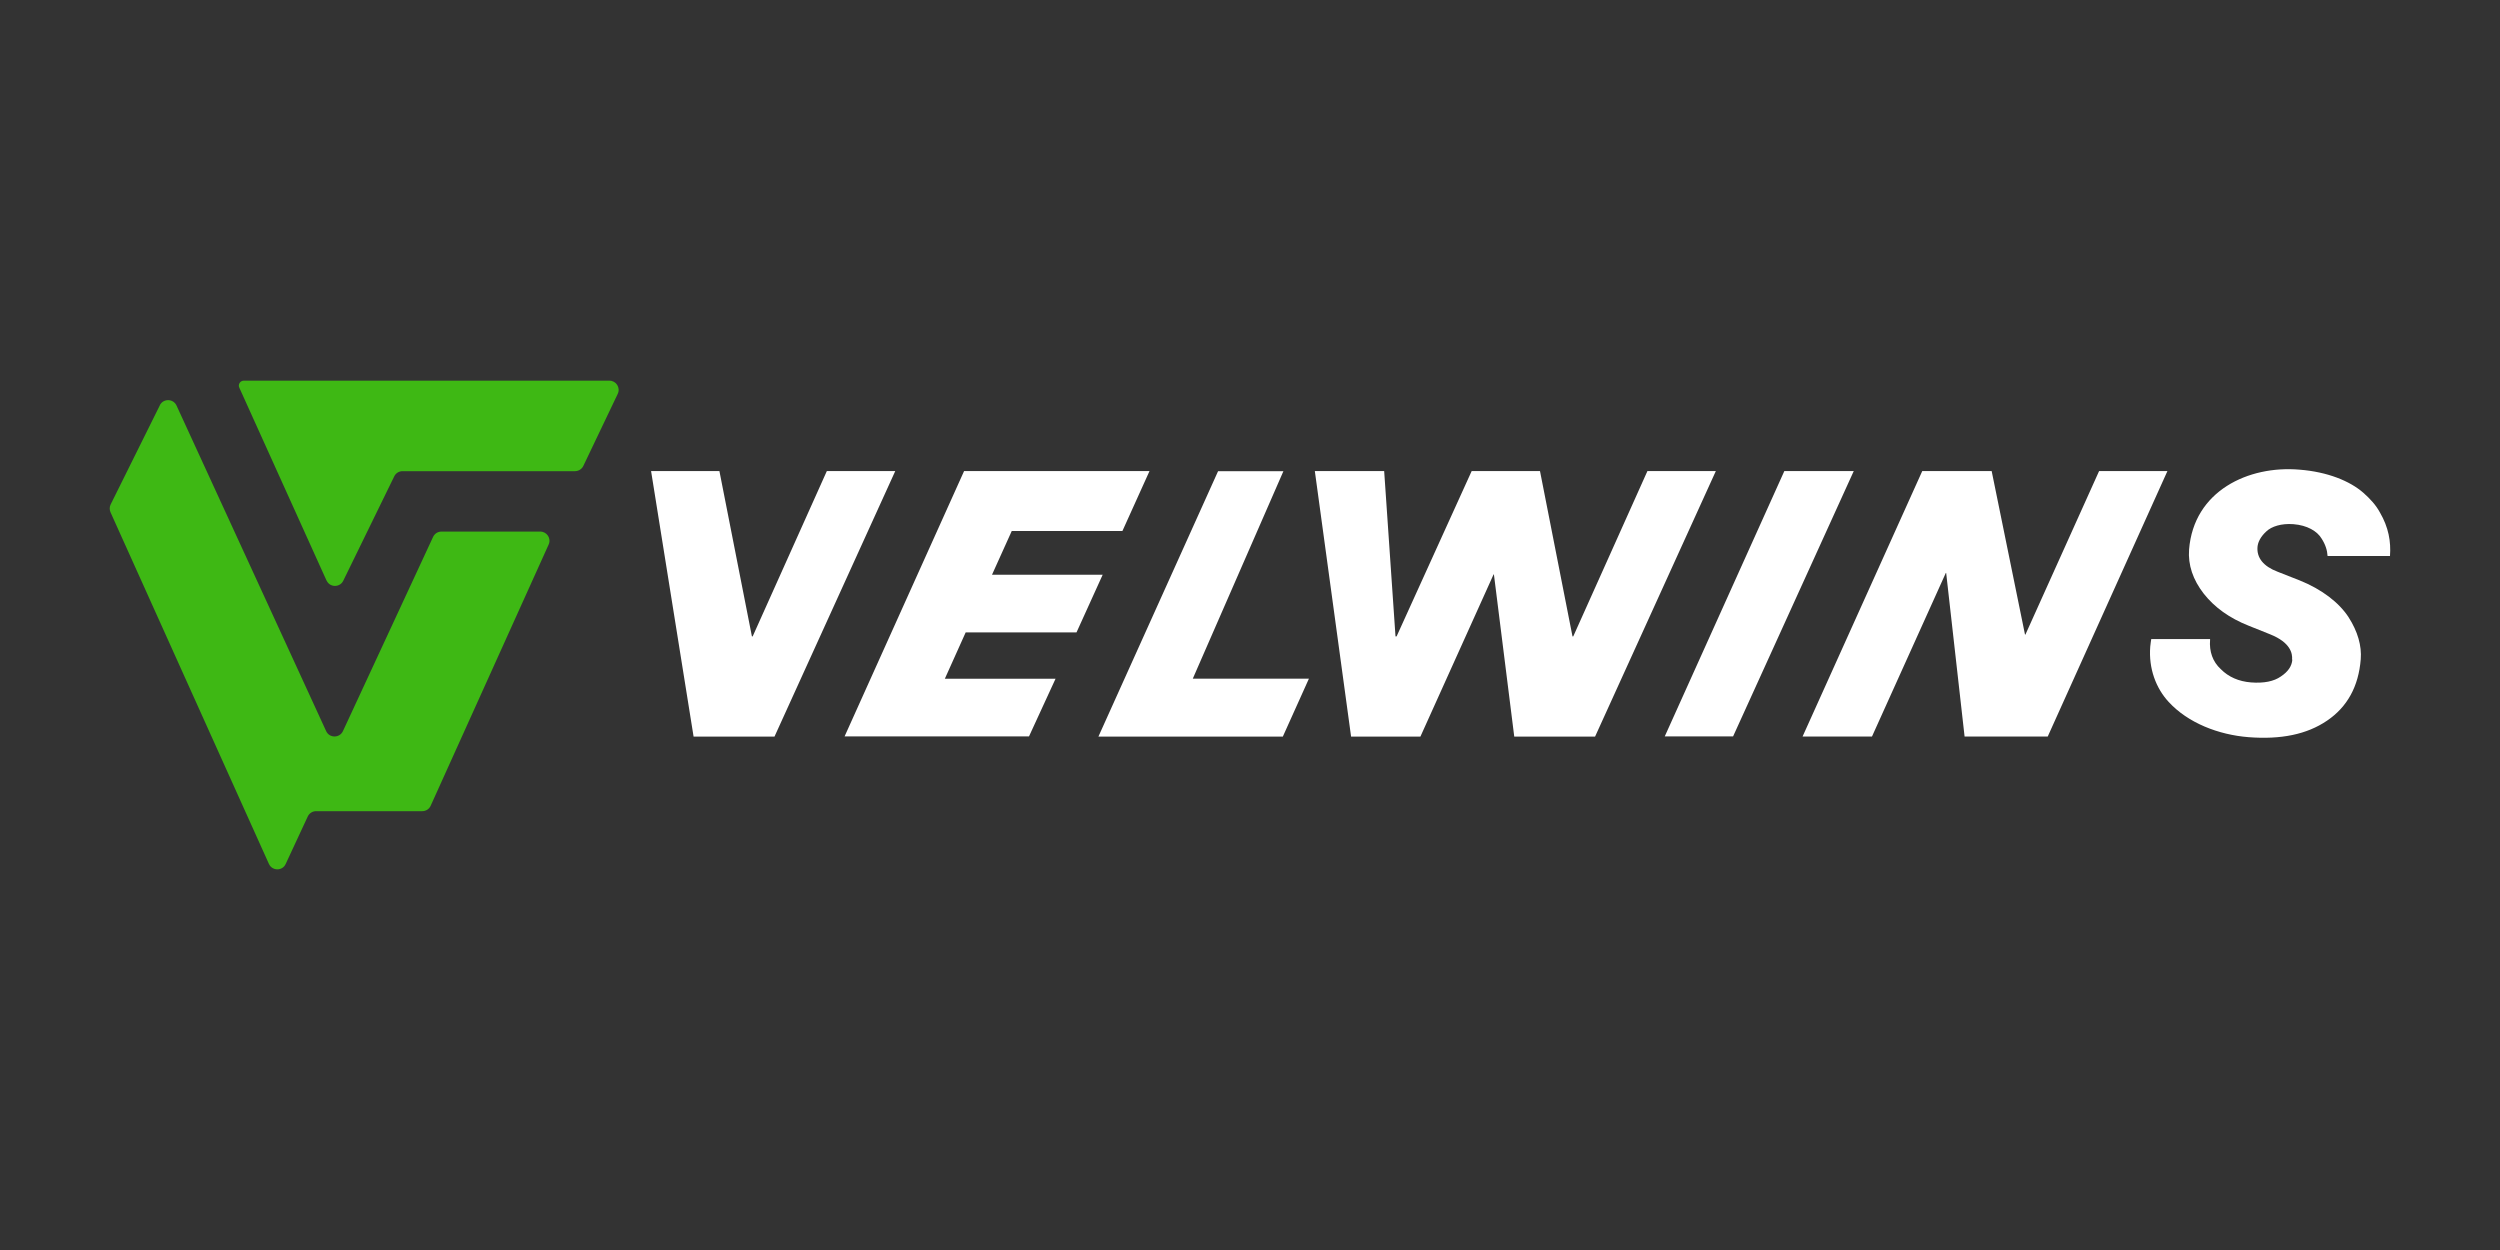
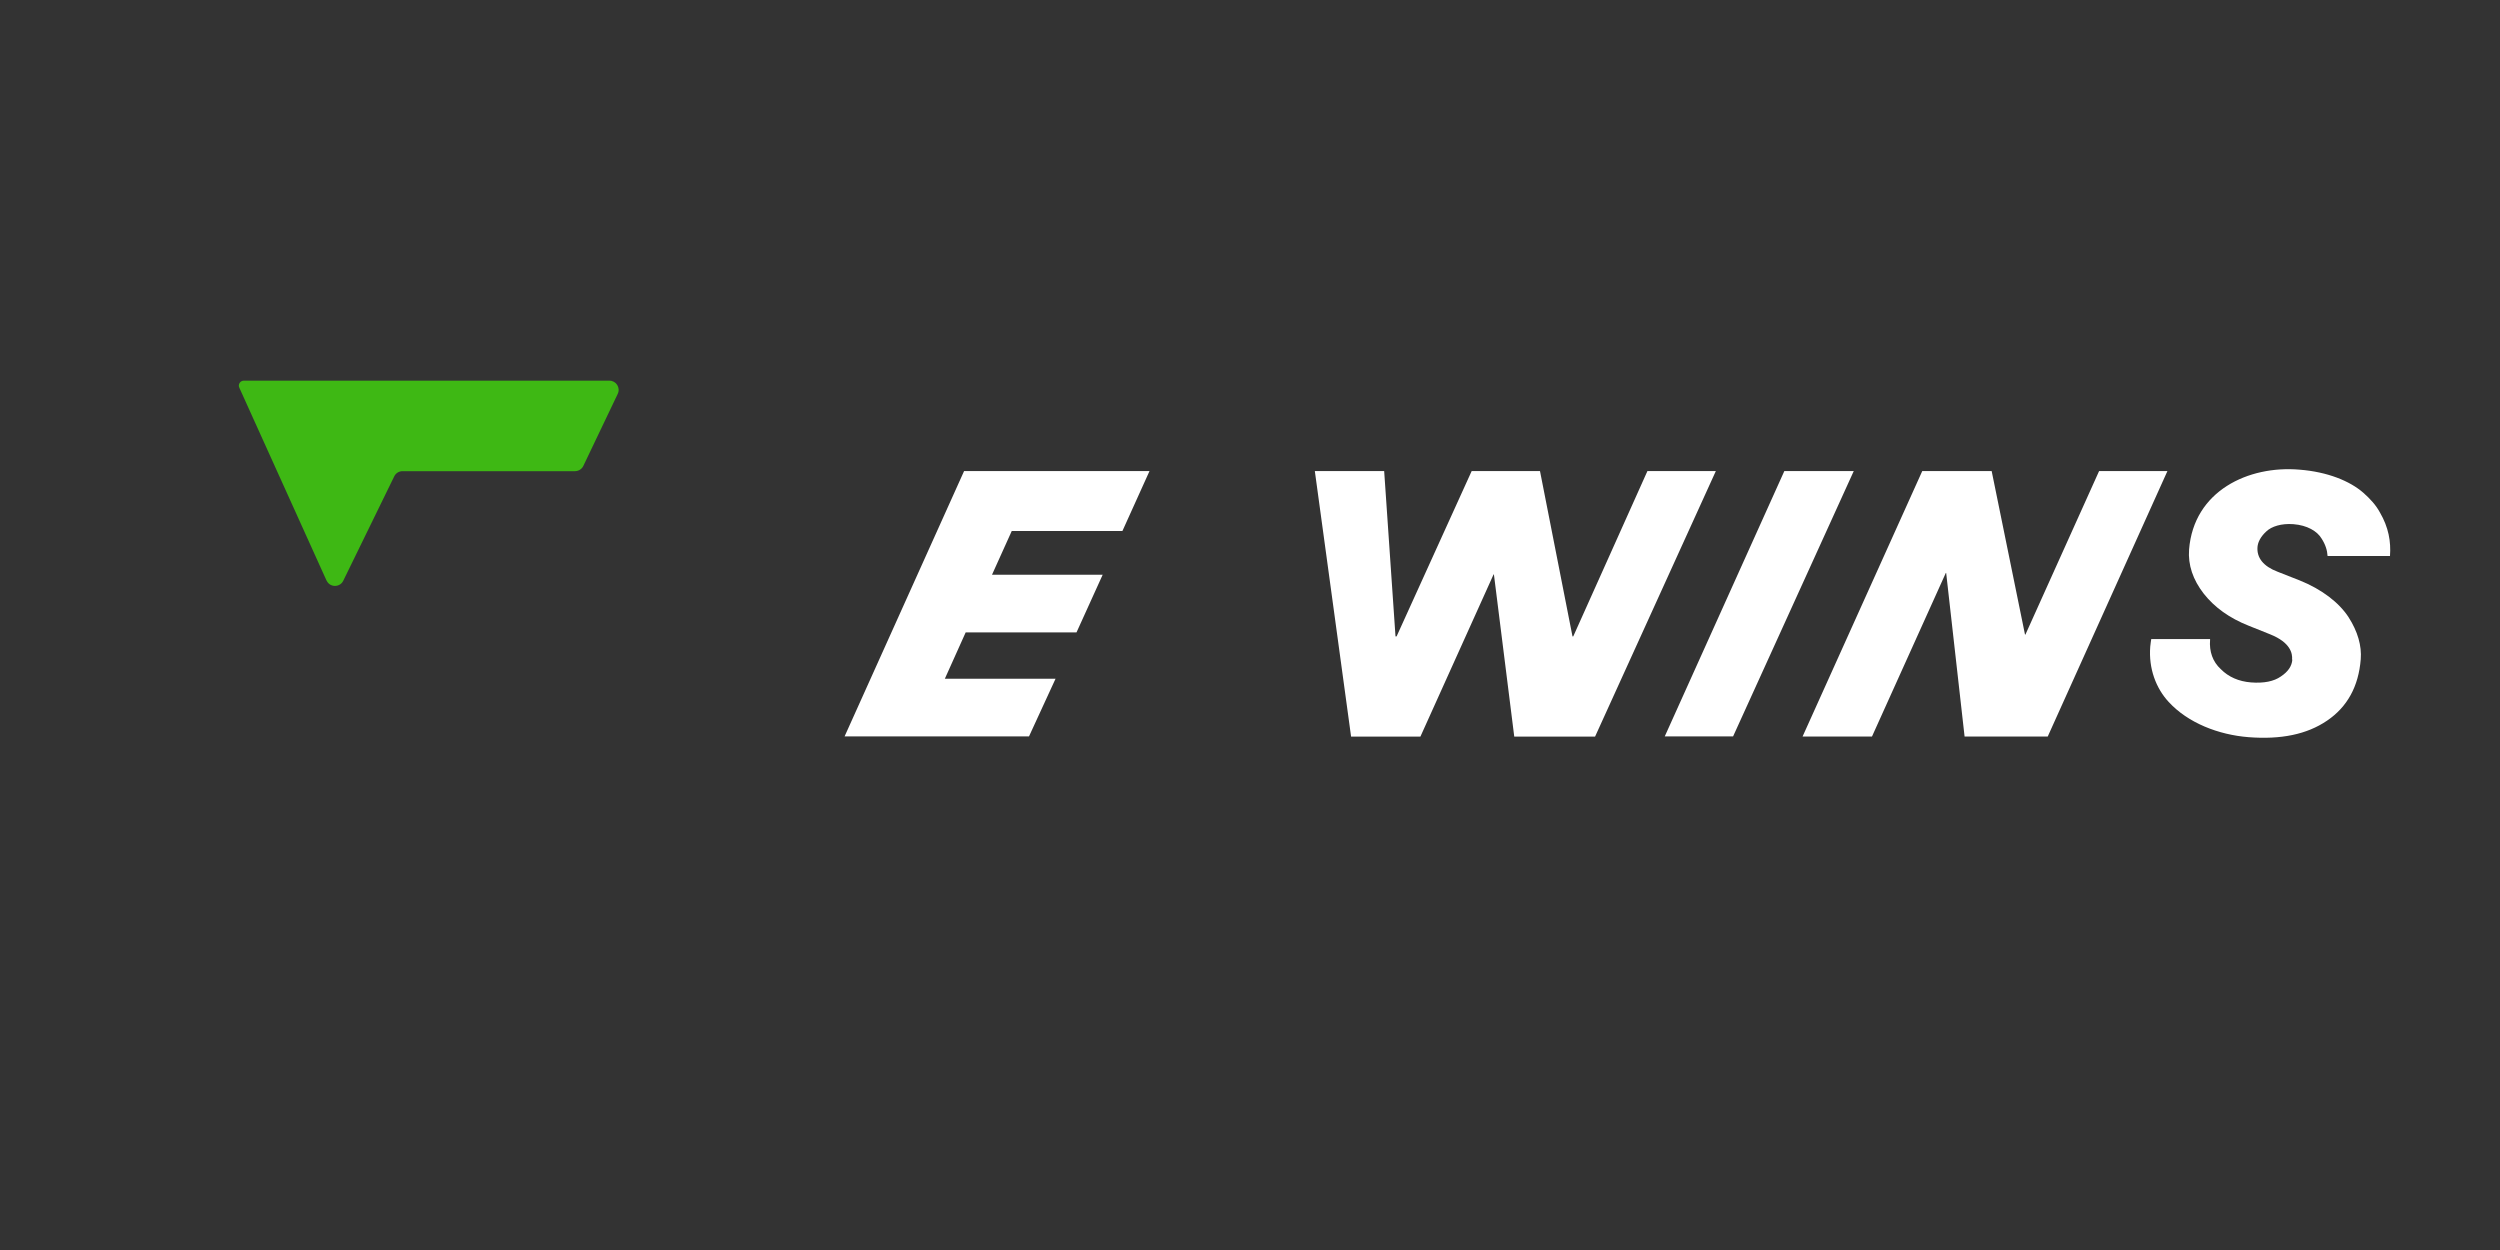
<svg xmlns="http://www.w3.org/2000/svg" id="Layer_2" data-name="Layer 2" viewBox="0 0 300 150">
  <rect x="0" y="0" width="300" height="150" fill="#333333" stroke="none" />
  <defs>
    <style> .cls-1 { fill: #fff; } .cls-2 { fill: #3eb814; } </style>
  </defs>
-   <path class="cls-2" d="M19.19,48.62l-5.91,11.91c-.15.29-.15.64-.02.94l19.01,42.2c.39.86,1.62.87,2.01.01l2.65-5.7c.18-.39.57-.64,1-.64h12.74c.44,0,.83-.25,1.01-.65l14.16-31.35c.33-.73-.21-1.55-1.01-1.55h-11.86c-.43,0-.82.25-1,.64l-10.82,23.31c-.4.85-1.62.85-2.01,0l-17.96-39.08c-.39-.84-1.59-.86-2-.03Z" />
  <path class="cls-2" d="M39.18,69.66l-10.45-23.11c-.21-.39.08-.87.52-.87h43.88c.81,0,1.35.84,1,1.58l-4.13,8.65c-.18.38-.57.63-1,.63h-20.7c-.42,0-.81.24-.99.62l-6.12,12.53c-.41.84-1.62.82-2-.03Z" />
  <path class="cls-1" d="M126.67,81.44l-3.19,6.93h-22.13l14.34-31.84h22.25l-3.25,7.19h-13.28l-2.37,5.25h13.28l-3.14,6.92h-13.3l-2.5,5.56h13.27Z" />
-   <path class="cls-1" d="M92.94,88.39h-9.71l-5.1-31.86h8.2l3.9,19.84h.09l8.9-19.84h8.21l-14.49,31.86Z" />
-   <path class="cls-1" d="M143.12,81.44h13.95l-3.13,6.95h-22.13l14.36-31.85h7.84l-10.88,24.91Z" />
  <path class="cls-1" d="M222.45,56.53l-14.48,31.84h-8.2l14.35-31.84h8.33Z" />
  <path class="cls-1" d="M260.09,56.53l-14.36,31.85h-9.98l-2.21-19.63h-.04l-8.86,19.63h-8.33l14.36-31.85h8.33l4,19.62h.05l8.84-19.62h8.21Z" />
  <path class="cls-1" d="M191.42,88.39h-9.71l-2.44-19.46h-.04l-8.78,19.46h-8.32l-4.35-31.86h8.32l1.36,19.84h.13l9.01-19.84h8.2l3.9,19.84h.09l8.9-19.84h8.21l-14.49,31.86Z" />
  <path class="cls-1" d="M275.05,79.15c.06-.73-.18-2.05-2.63-3.03l-2.57-1.03c-2.32-.92-4.09-2.19-5.4-3.85-1.3-1.67-1.9-3.45-1.76-5.3.56-7.03,7.12-10.11,13.26-9.58,3.33.26,6.03,1.35,7.66,2.78.81.72,1.5,1.46,1.99,2.37,1.03,1.77,1.33,3.49,1.2,5.21h-7.49c-.04-.69-.26-1.38-.71-2.08-.54-.91-1.74-1.61-3.39-1.74-1.43-.11-2.63.27-3.25.87-.66.6-1.01,1.26-1.06,1.87-.1,1.29.69,2.31,2.42,2.97l2.62,1.03c2.7,1.08,4.75,2.68,5.88,4.41,1.12,1.74,1.6,3.47,1.47,5.06-.26,3.28-1.63,5.73-4.03,7.36-2.44,1.67-5.58,2.29-9.43,1.99-3.59-.28-7.27-1.7-9.59-4.23-1.52-1.64-2.42-4.01-2.21-6.64.03-.39.1-.69.12-.9h7.06s0,.05,0,.08c-.11,1.42.31,2.63,1.29,3.53.93.94,2.15,1.47,3.62,1.59,1.56.12,2.75-.13,3.58-.71.87-.58,1.32-1.24,1.38-2.02Z" />
</svg>